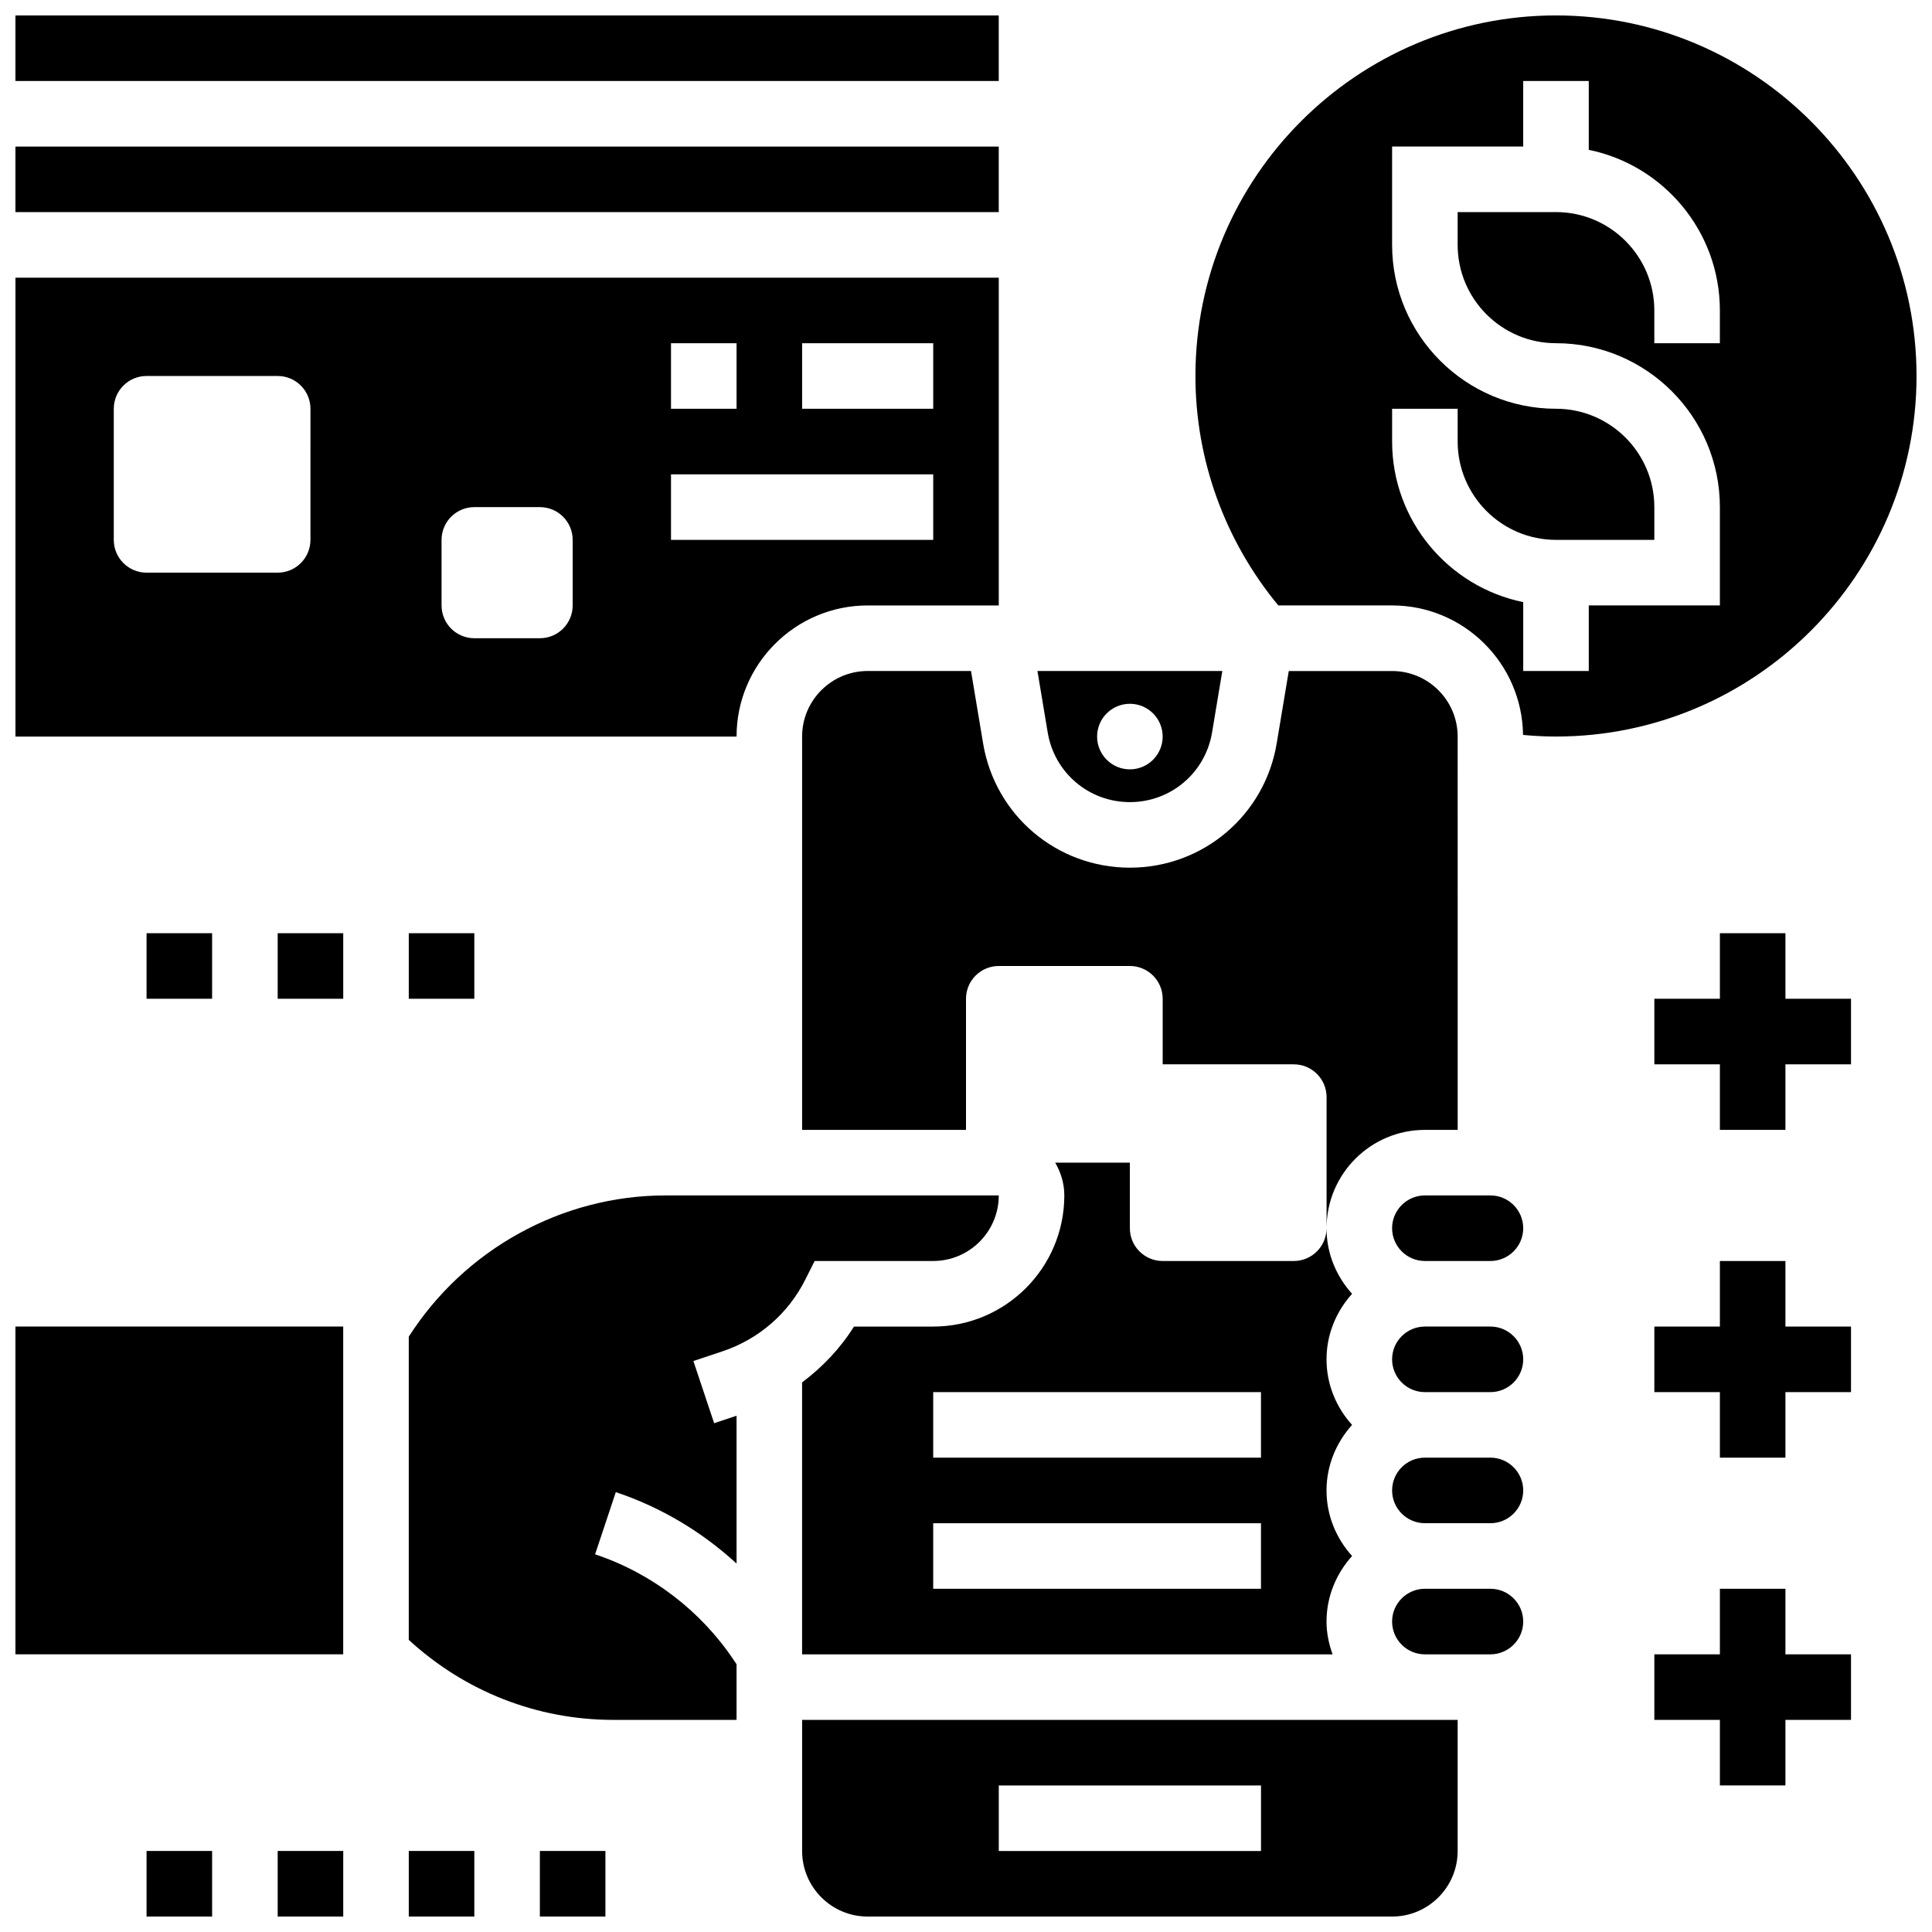
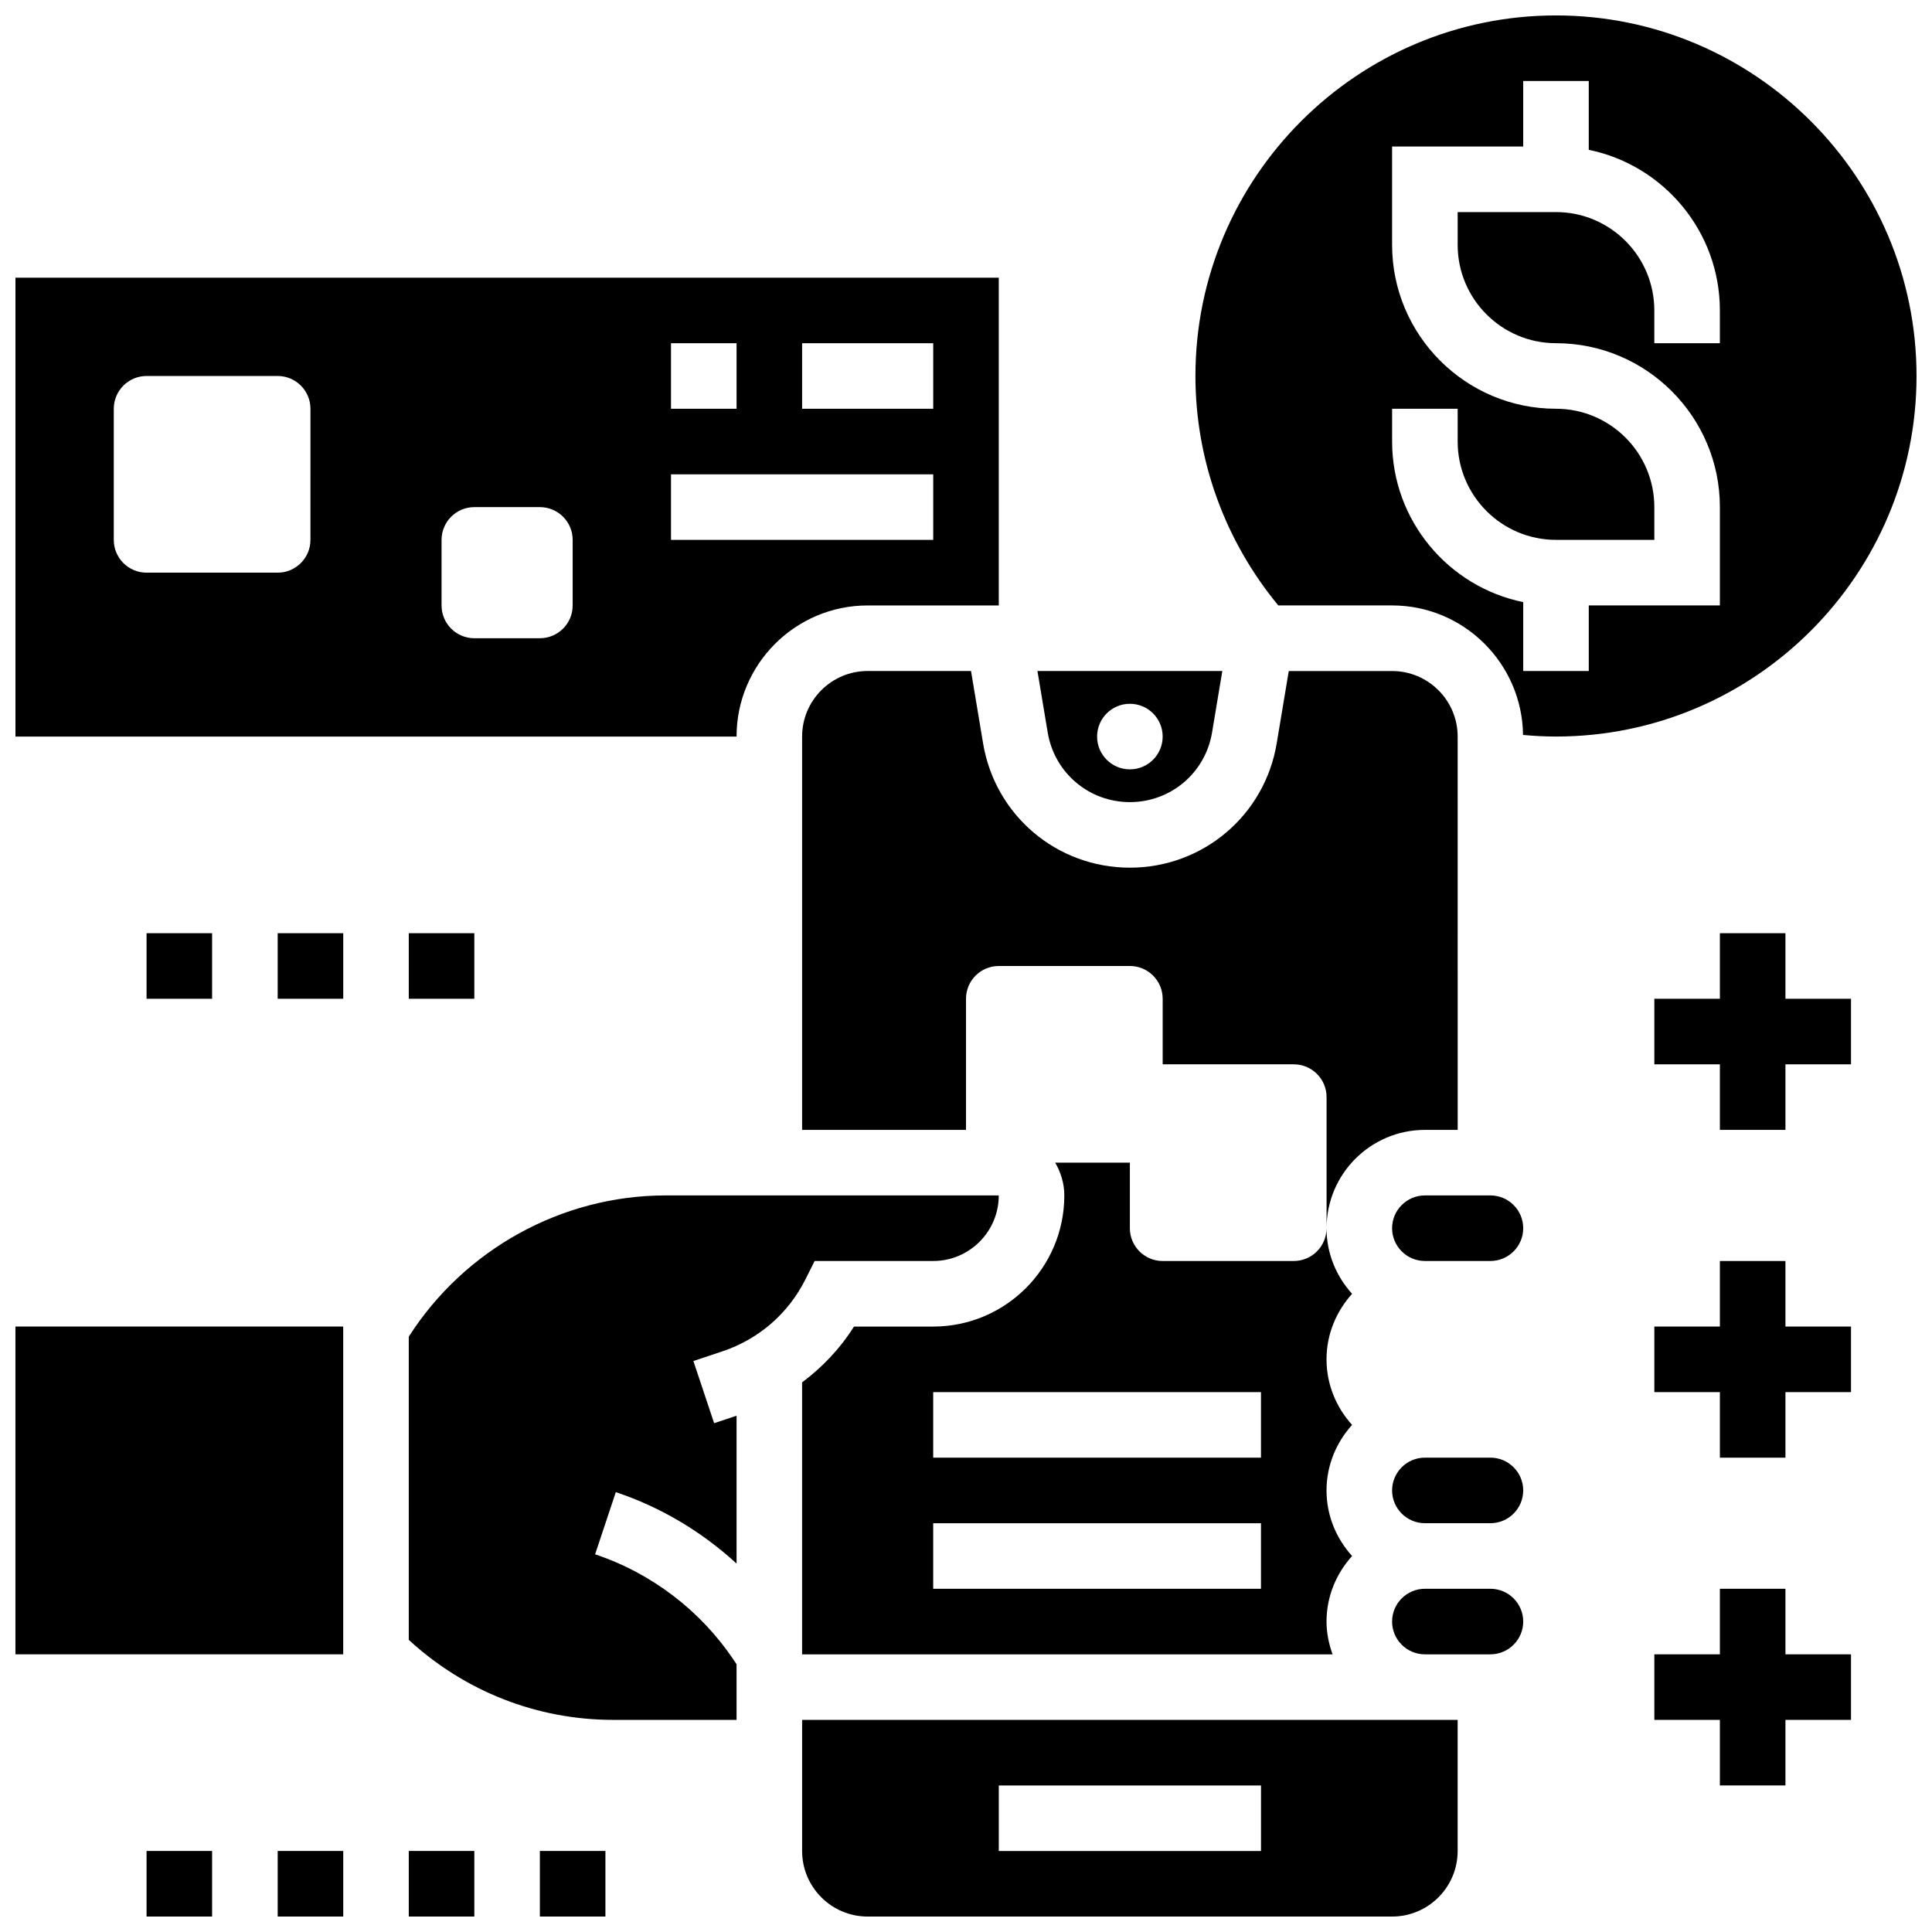
<svg xmlns="http://www.w3.org/2000/svg" width="800px" height="800px" version="1.1" viewBox="144 144 512 512">
  <defs>
    <clipPath id="j">
      <path d="m148.09 217h260.91v123h-260.91z" />
    </clipPath>
    <clipPath id="h">
      <path d="m148.09 495h86.906v88h-86.906z" />
    </clipPath>
    <clipPath id="g">
      <path d="m148.09 182h260.91v19h-260.91z" />
    </clipPath>
    <clipPath id="f">
      <path d="m356 599h175v52.902h-175z" />
    </clipPath>
    <clipPath id="e">
-       <path d="m148.09 148.09h260.91v17.906h-260.91z" />
-     </clipPath>
+       </clipPath>
    <clipPath id="d">
      <path d="m460 148.09h191.9v191.91h-191.9z" />
    </clipPath>
    <clipPath id="c">
      <path d="m182 634h19v17.902h-19z" />
    </clipPath>
    <clipPath id="b">
      <path d="m217 634h18v17.902h-18z" />
    </clipPath>
    <clipPath id="a">
      <path d="m252 634h18v17.902h-18z" />
    </clipPath>
    <clipPath id="i">
      <path d="m287 634h18v17.902h-18z" />
    </clipPath>
  </defs>
  <g clip-path="url(#j)">
    <path d="m373.94 304.45h34.746v-86.863h-260.59v121.61h191.1c0-19.164 15.582-34.746 34.742-34.746zm-17.371-69.492h34.746v17.371h-34.746zm-34.746 0h17.371v17.371h-17.371zm-95.551 52.117c0 4.793-3.891 8.688-8.688 8.688h-34.742c-4.793 0-8.688-3.891-8.688-8.688v-34.746c0-4.793 3.891-8.688 8.688-8.688h34.746c4.793 0 8.688 3.891 8.688 8.688zm69.492 17.375c0 4.793-3.891 8.688-8.688 8.688h-17.371c-4.793 0-8.688-3.891-8.688-8.688v-17.371c0-4.793 3.891-8.688 8.688-8.688h17.371c4.793 0 8.688 3.891 8.688 8.688zm26.059-34.746h69.492v17.371h-69.492z" />
  </g>
  <g clip-path="url(#h)">
    <path d="m148.09 495.55h86.863v86.863h-86.863z" />
  </g>
  <g clip-path="url(#g)">
-     <path d="m148.09 182.84h260.59v17.371h-260.59z" />
-   </g>
+     </g>
  <g clip-path="url(#f)">
    <path d="m356.57 599.79v34.746c0 9.582 7.793 17.371 17.371 17.371h138.98c9.582 0 17.371-7.793 17.371-17.371v-34.746zm121.61 34.746h-69.492v-17.371h69.492z" />
  </g>
  <path d="m357.48 482.98 2.406-4.805h31.426c9.582 0 17.371-7.793 17.371-17.371h-88.332c-27.484 0-53.281 14.332-68.023 37.43v80.348c14.848 13.645 33.941 21.203 54.23 21.203h32.637v-14.742l-0.676-1.008c-8.766-13.141-21.836-23.133-36.812-28.125l5.488-16.477c11.898 3.969 22.82 10.492 32 18.926v-39.176l-5.941 1.98-5.5-16.477 7.637-2.547c9.684-3.231 17.535-10.031 22.09-19.16z" />
  <path d="m401.33 321.82h-27.391c-9.582 0-17.371 7.793-17.371 17.371v104.24h43.434v-34.746c0-4.793 3.891-8.688 8.688-8.688h34.746c4.793 0 8.688 3.891 8.688 8.688v17.371h34.746c4.793 0 8.688 3.891 8.688 8.688v34.746c0-14.367 11.691-26.059 26.059-26.059h8.688l-0.008-104.23c0-9.582-7.793-17.371-17.371-17.371h-27.387l-3.195 19.164c-3.184 19.086-19.547 32.949-38.91 32.949-19.363 0-35.727-13.863-38.906-32.957z" />
  <g clip-path="url(#e)">
    <path d="m148.09 148.09h260.59v17.371h-260.59z" />
  </g>
  <path d="m486.86 478.18h-34.746c-4.793 0-8.688-3.891-8.688-8.688v-17.371h-19.789c1.496 2.562 2.418 5.508 2.418 8.688 0 19.164-15.582 34.746-34.746 34.746h-20.996c-3.648 5.812-8.348 10.746-13.75 14.793v72.07h140.58c-0.973-2.731-1.602-5.629-1.602-8.688 0-6.695 2.613-12.75 6.773-17.371-4.168-4.621-6.773-10.676-6.773-17.371s2.613-12.75 6.773-17.371c-4.168-4.621-6.773-10.676-6.773-17.371 0-6.695 2.613-12.75 6.773-17.371-4.168-4.621-6.773-10.676-6.773-17.371 0 4.785-3.891 8.676-8.684 8.676zm-8.688 86.863h-86.863v-17.371h86.863zm0-34.746h-86.863v-17.371h86.863z" />
  <path d="m443.43 356.57c10.84 0 19.996-7.758 21.777-18.449l2.719-16.297h-48.992l2.719 16.297c1.781 10.691 10.938 18.449 21.777 18.449zm0-26.059c4.793 0 8.688 3.891 8.688 8.688 0 4.793-3.891 8.688-8.688 8.688-4.793 0-8.688-3.891-8.688-8.688 0-4.797 3.894-8.688 8.688-8.688z" />
-   <path d="m538.98 495.55h-17.371c-4.785 0-8.688 3.898-8.688 8.688 0 4.785 3.898 8.688 8.688 8.688h17.371c4.785 0 8.688-3.898 8.688-8.688 0-4.785-3.902-8.688-8.688-8.688z" />
  <path d="m538.98 460.8h-17.371c-4.785 0-8.688 3.898-8.688 8.688 0 4.785 3.898 8.688 8.688 8.688h17.371c4.785 0 8.688-3.898 8.688-8.688 0-4.789-3.902-8.688-8.688-8.688z" />
  <path d="m538.98 530.29h-17.371c-4.785 0-8.688 3.898-8.688 8.688 0 4.785 3.898 8.688 8.688 8.688h17.371c4.785 0 8.688-3.898 8.688-8.688 0-4.785-3.902-8.688-8.688-8.688z" />
  <g clip-path="url(#d)">
    <path d="m651.9 243.64c0-52.684-42.867-95.551-95.551-95.551-52.68 0-95.547 42.867-95.547 95.551 0 22.281 7.828 43.699 21.961 60.805h30.156c19.016 0 34.469 15.367 34.703 34.32 2.898 0.27 5.809 0.426 8.727 0.426 52.684 0 95.551-42.867 95.551-95.551zm-52.117-8.688h-17.371v-8.688c0-14.367-11.691-26.059-26.059-26.059h-26.059v8.688c0 14.367 11.691 26.059 26.059 26.059 23.949 0 43.434 19.484 43.434 43.434v26.059h-34.746v17.371h-17.371v-18.25c-19.797-4.039-34.746-21.578-34.746-42.555v-8.688h17.371v8.688c0 14.367 11.691 26.059 26.059 26.059h26.059v-8.688c0-14.367-11.691-26.059-26.059-26.059-23.949 0-43.434-19.484-43.434-43.434v-26.055h34.746v-17.375h17.371v18.25c19.797 4.039 34.746 21.586 34.746 42.555z" />
  </g>
  <path d="m538.98 565.04h-17.371c-4.785 0-8.688 3.898-8.688 8.688 0 4.785 3.898 8.688 8.688 8.688h17.371c4.785 0 8.688-3.898 8.688-8.688 0-4.785-3.902-8.688-8.688-8.688z" />
  <path d="m617.16 391.31h-17.371v17.371h-17.371v17.375h17.371v17.371h17.371v-17.371h17.375v-17.375h-17.375z" />
  <path d="m617.16 478.18h-17.371v17.371h-17.371v17.375h17.371v17.371h17.371v-17.371h17.375v-17.375h-17.375z" />
  <path d="m617.16 565.04h-17.371v17.375h-17.371v17.371h17.371v17.371h17.371v-17.371h17.375v-17.371h-17.375z" />
  <g clip-path="url(#c)">
    <path d="m182.84 634.53h17.371v17.371h-17.371z" />
  </g>
  <g clip-path="url(#b)">
    <path d="m217.59 634.53h17.371v17.371h-17.371z" />
  </g>
  <g clip-path="url(#a)">
    <path d="m252.33 634.53h17.371v17.371h-17.371z" />
  </g>
  <g clip-path="url(#i)">
    <path d="m287.07 634.53h17.371v17.371h-17.371z" />
  </g>
  <path d="m182.84 391.31h17.371v17.371h-17.371z" />
  <path d="m217.59 391.31h17.371v17.371h-17.371z" />
  <path d="m252.33 391.31h17.371v17.371h-17.371z" />
</svg>